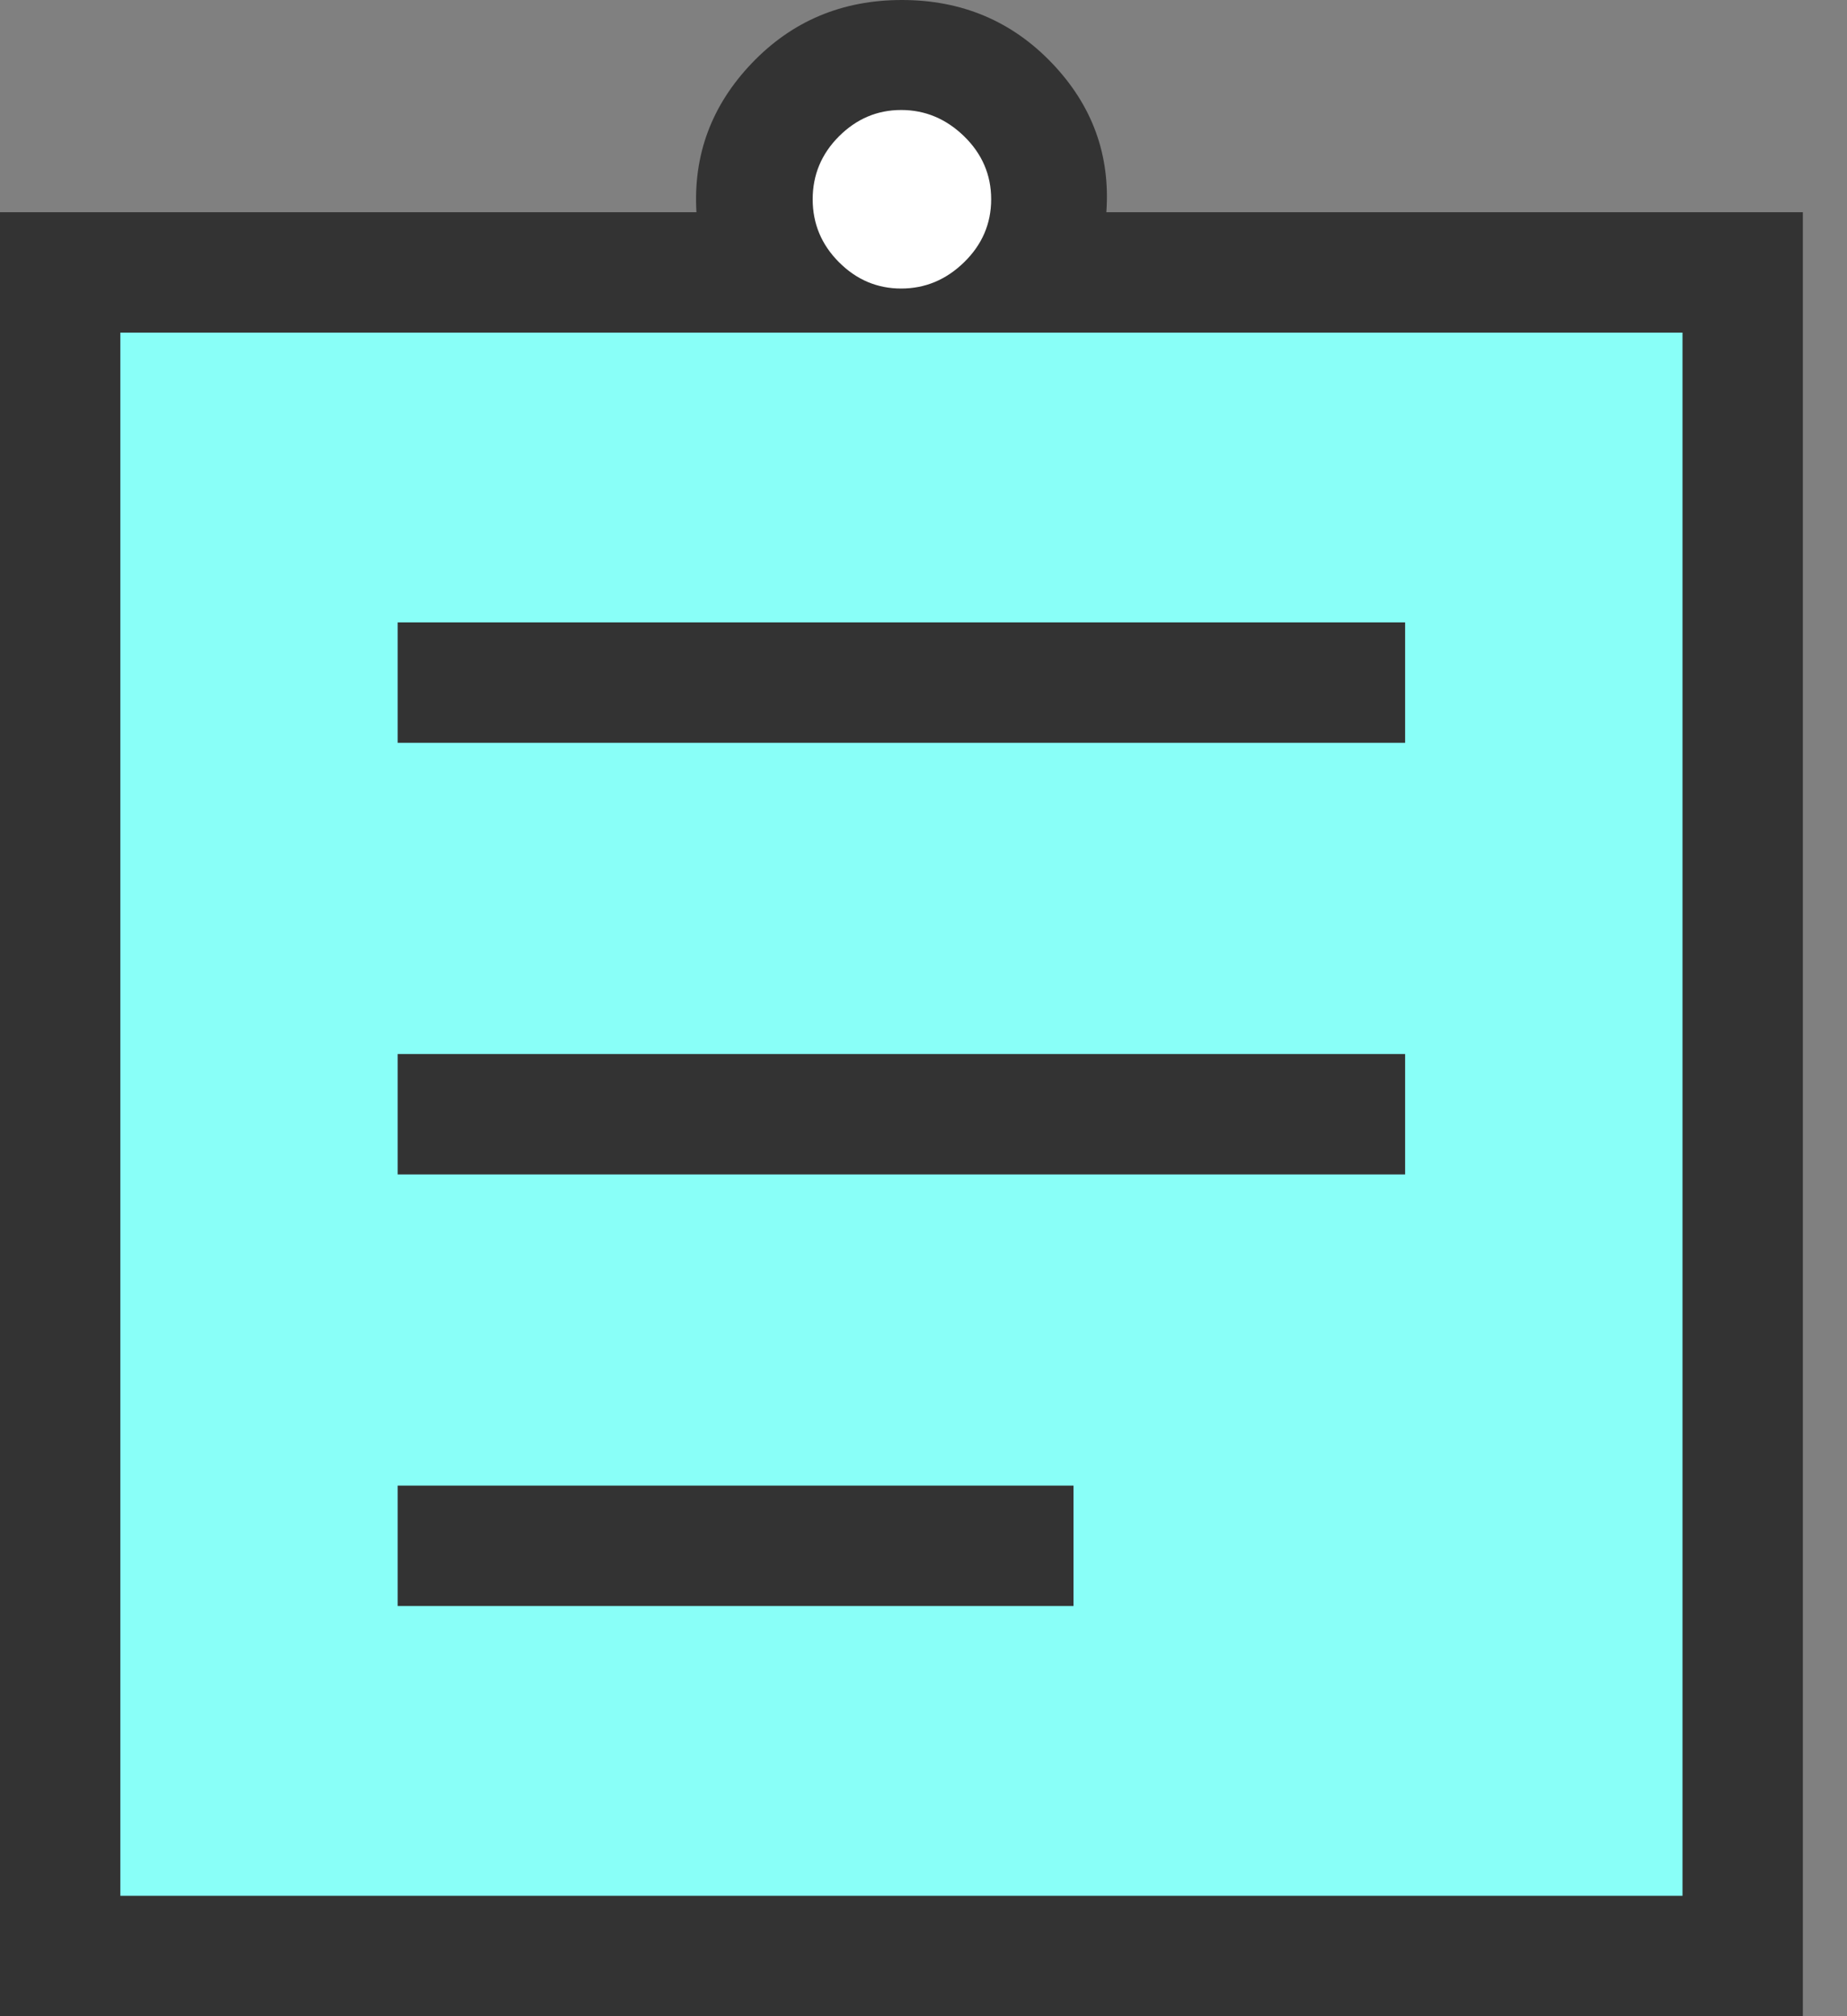
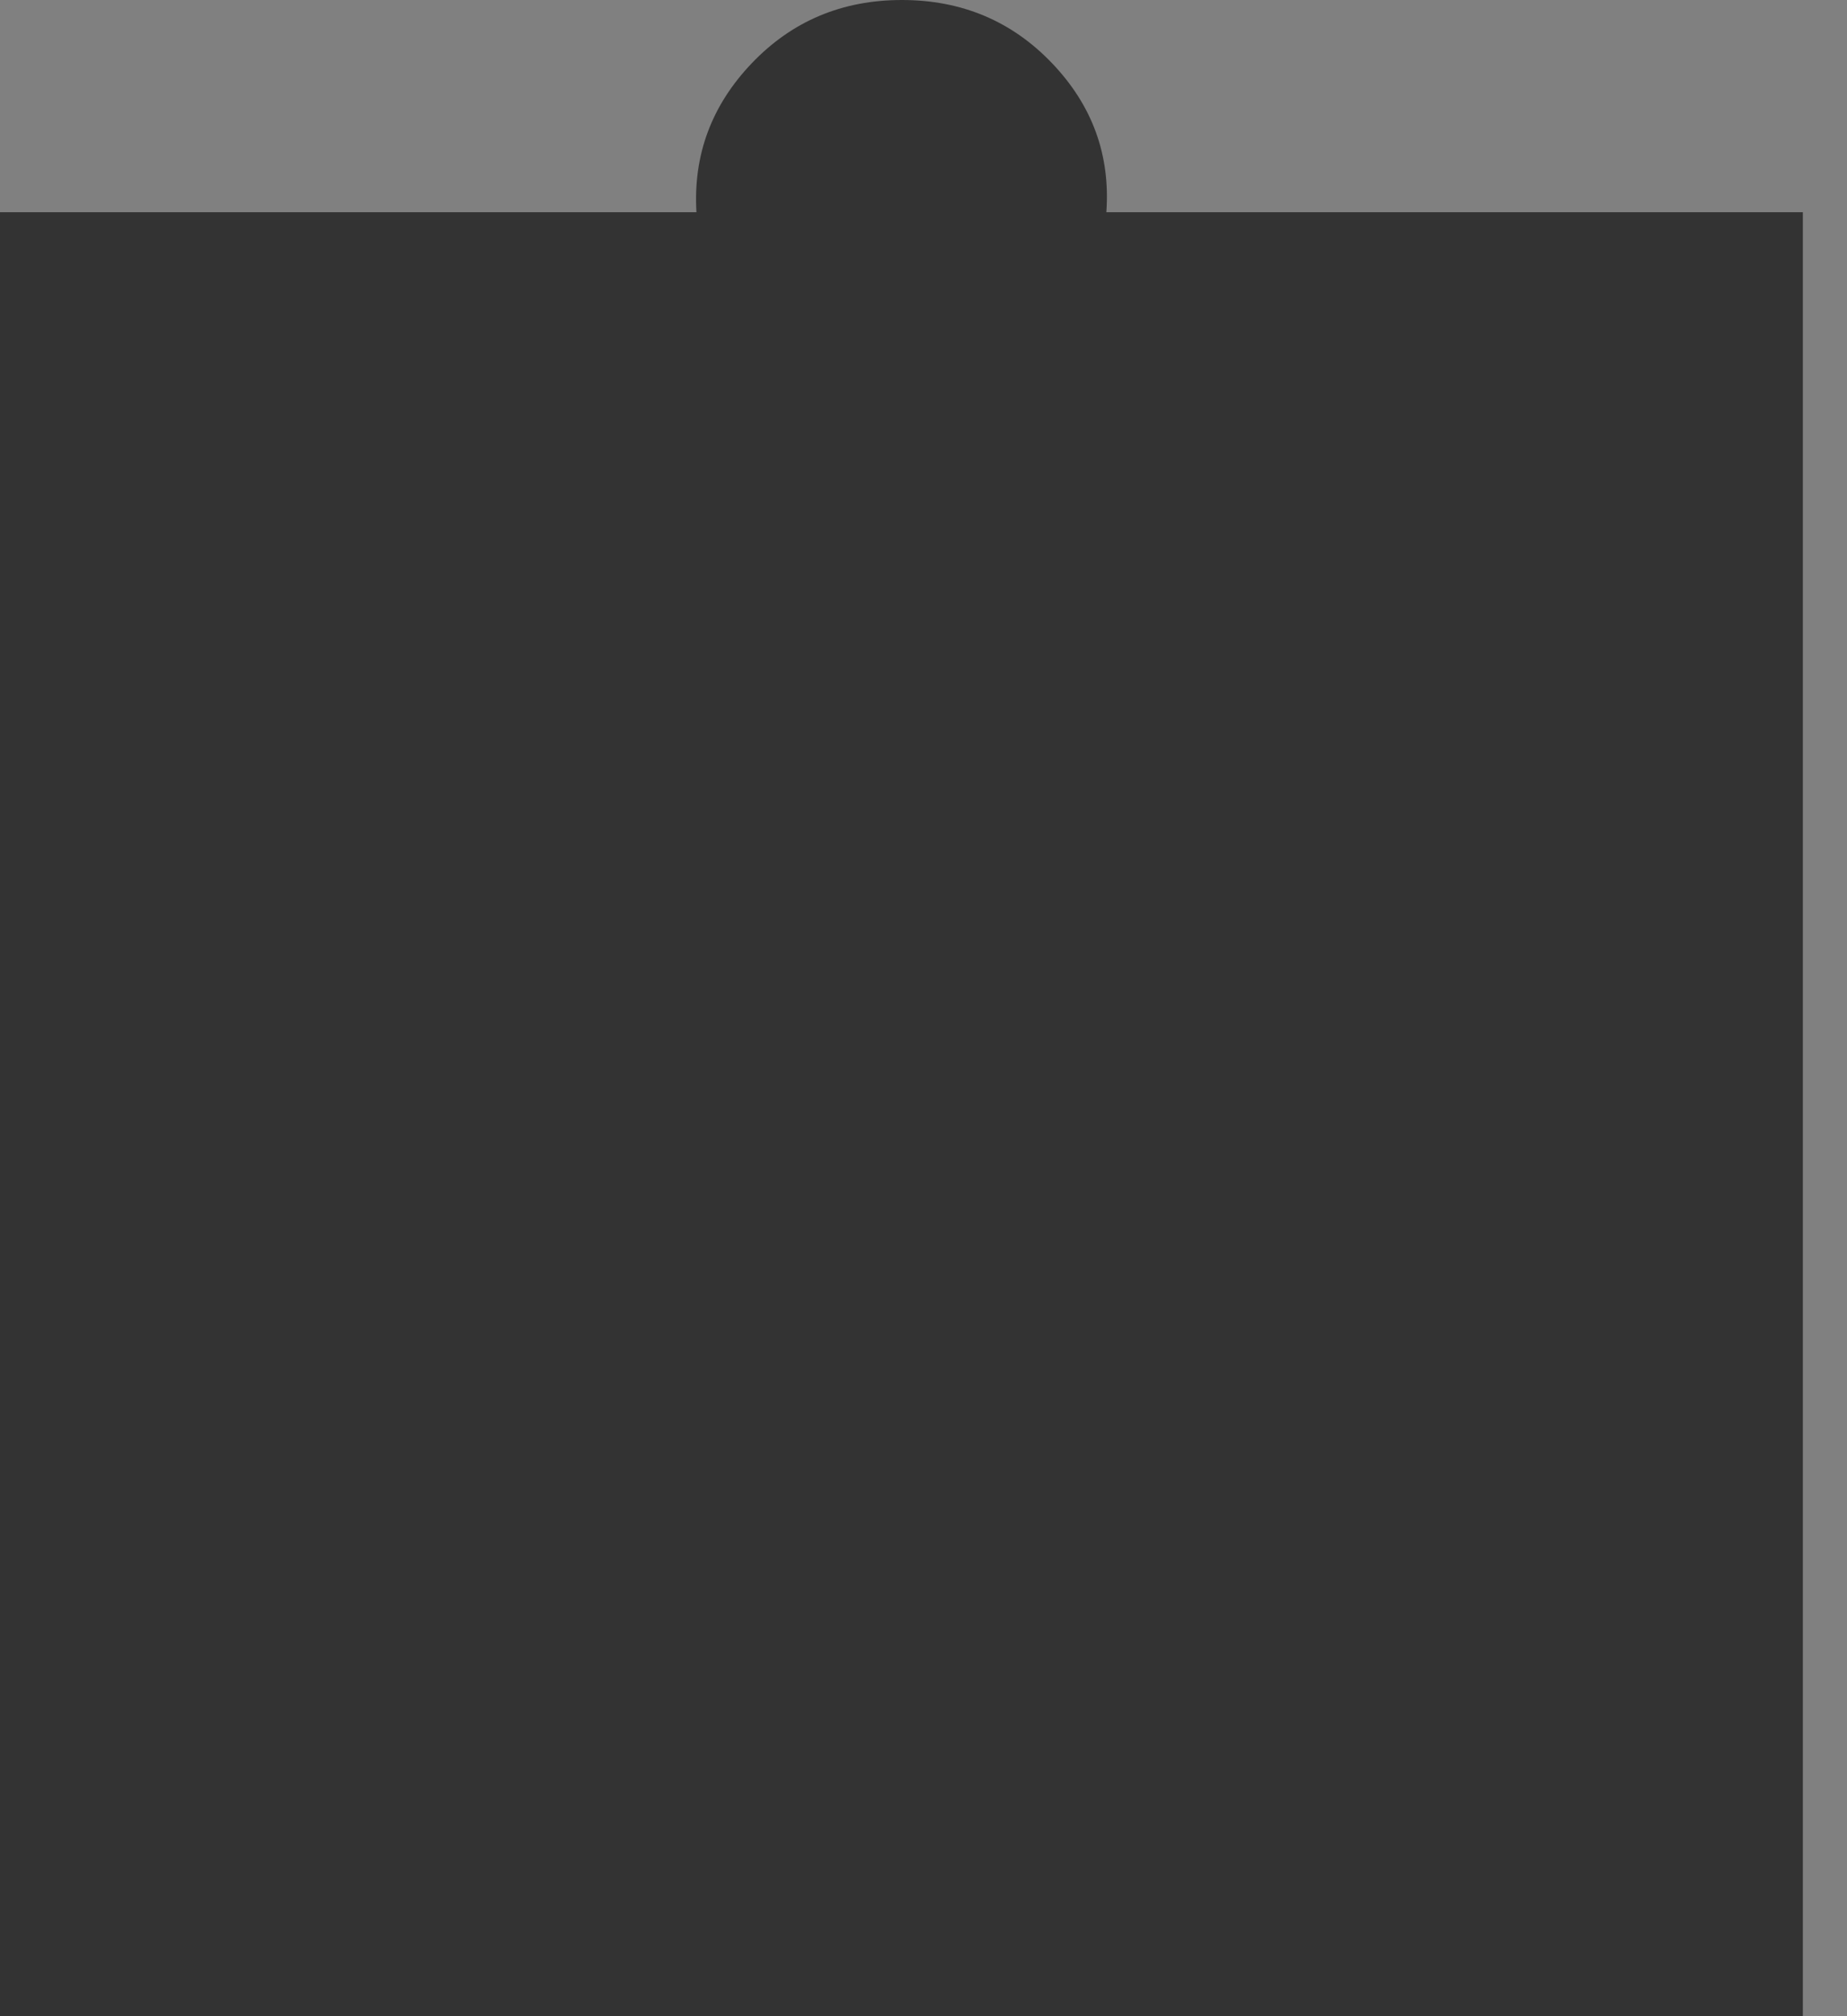
<svg xmlns="http://www.w3.org/2000/svg" width="33" height="36" viewBox="0 0 33 36" fill="none">
  <rect x="0" y="0" width="33" height="36" fill="#808080" stroke="none" />
  <g id="assignment_FILL0_wght300_GRAD0_opsz48">
    <path id="Shape" d="M0 36V3.789H12.443C12.383 2.769 12.712 1.883 13.431 1.13C14.15 0.377 15.044 0 16.114 0C17.184 0 18.079 0.377 18.798 1.13C19.517 1.883 19.84 2.769 19.767 3.789H32.211V36H0Z" fill="#333333" />
-     <path id="Path" d="M16.101 5.152C16.529 5.152 16.904 4.996 17.226 4.682C17.547 4.369 17.709 3.994 17.709 3.558C17.709 3.122 17.547 2.747 17.226 2.434C16.904 2.121 16.529 1.964 16.101 1.964C15.674 1.964 15.304 2.121 14.99 2.434C14.677 2.747 14.52 3.122 14.52 3.558C14.52 3.994 14.677 4.369 14.99 4.682C15.304 4.996 15.674 5.152 16.101 5.152Z" fill="white" />
-     <path id="Path_2" d="M2.15 33.85H30.061V5.939H2.15V33.85Z" fill="#89FFF8" />
-     <path id="Path_3" d="M7.105 28.676H19.18V26.526H7.105V28.676Z" fill="#333333" />
    <path id="Path_4" d="M7.105 20.97H25.105V18.82H7.105V20.97Z" fill="#333333" />
    <path id="Path_5" d="M7.105 13.263H25.105V11.113H7.105V13.263Z" fill="#333333" />
  </g>
</svg>